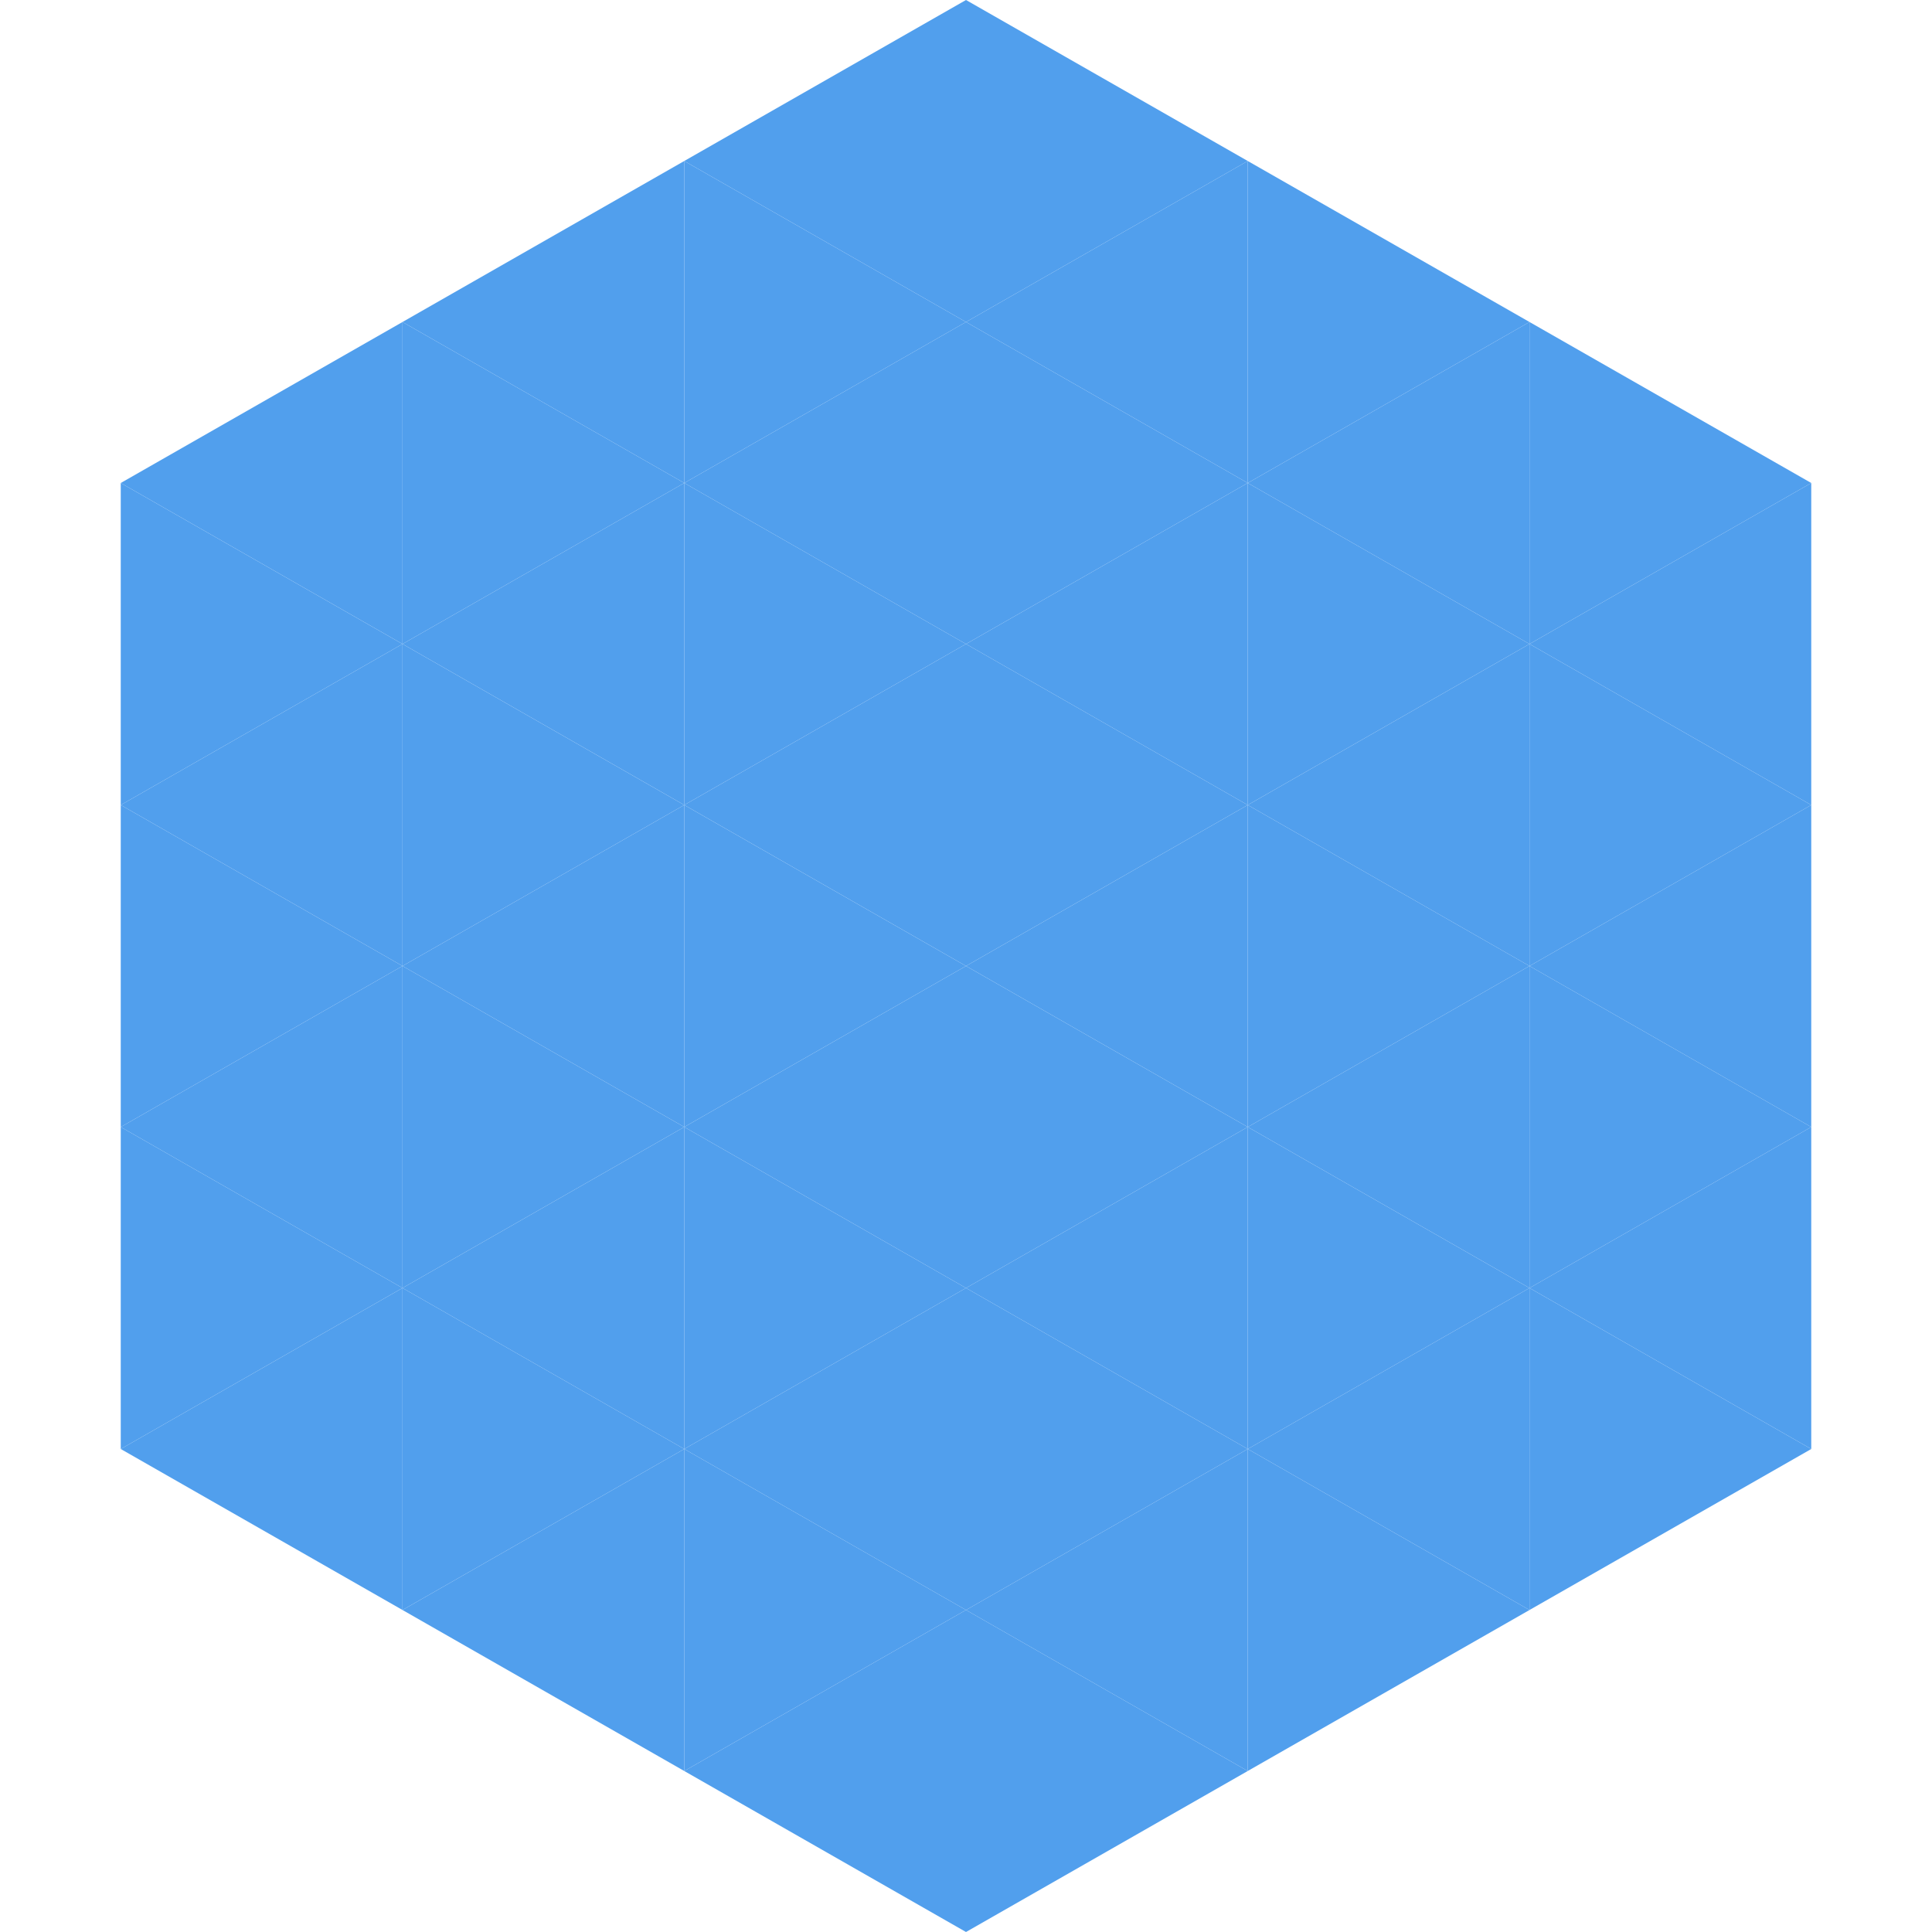
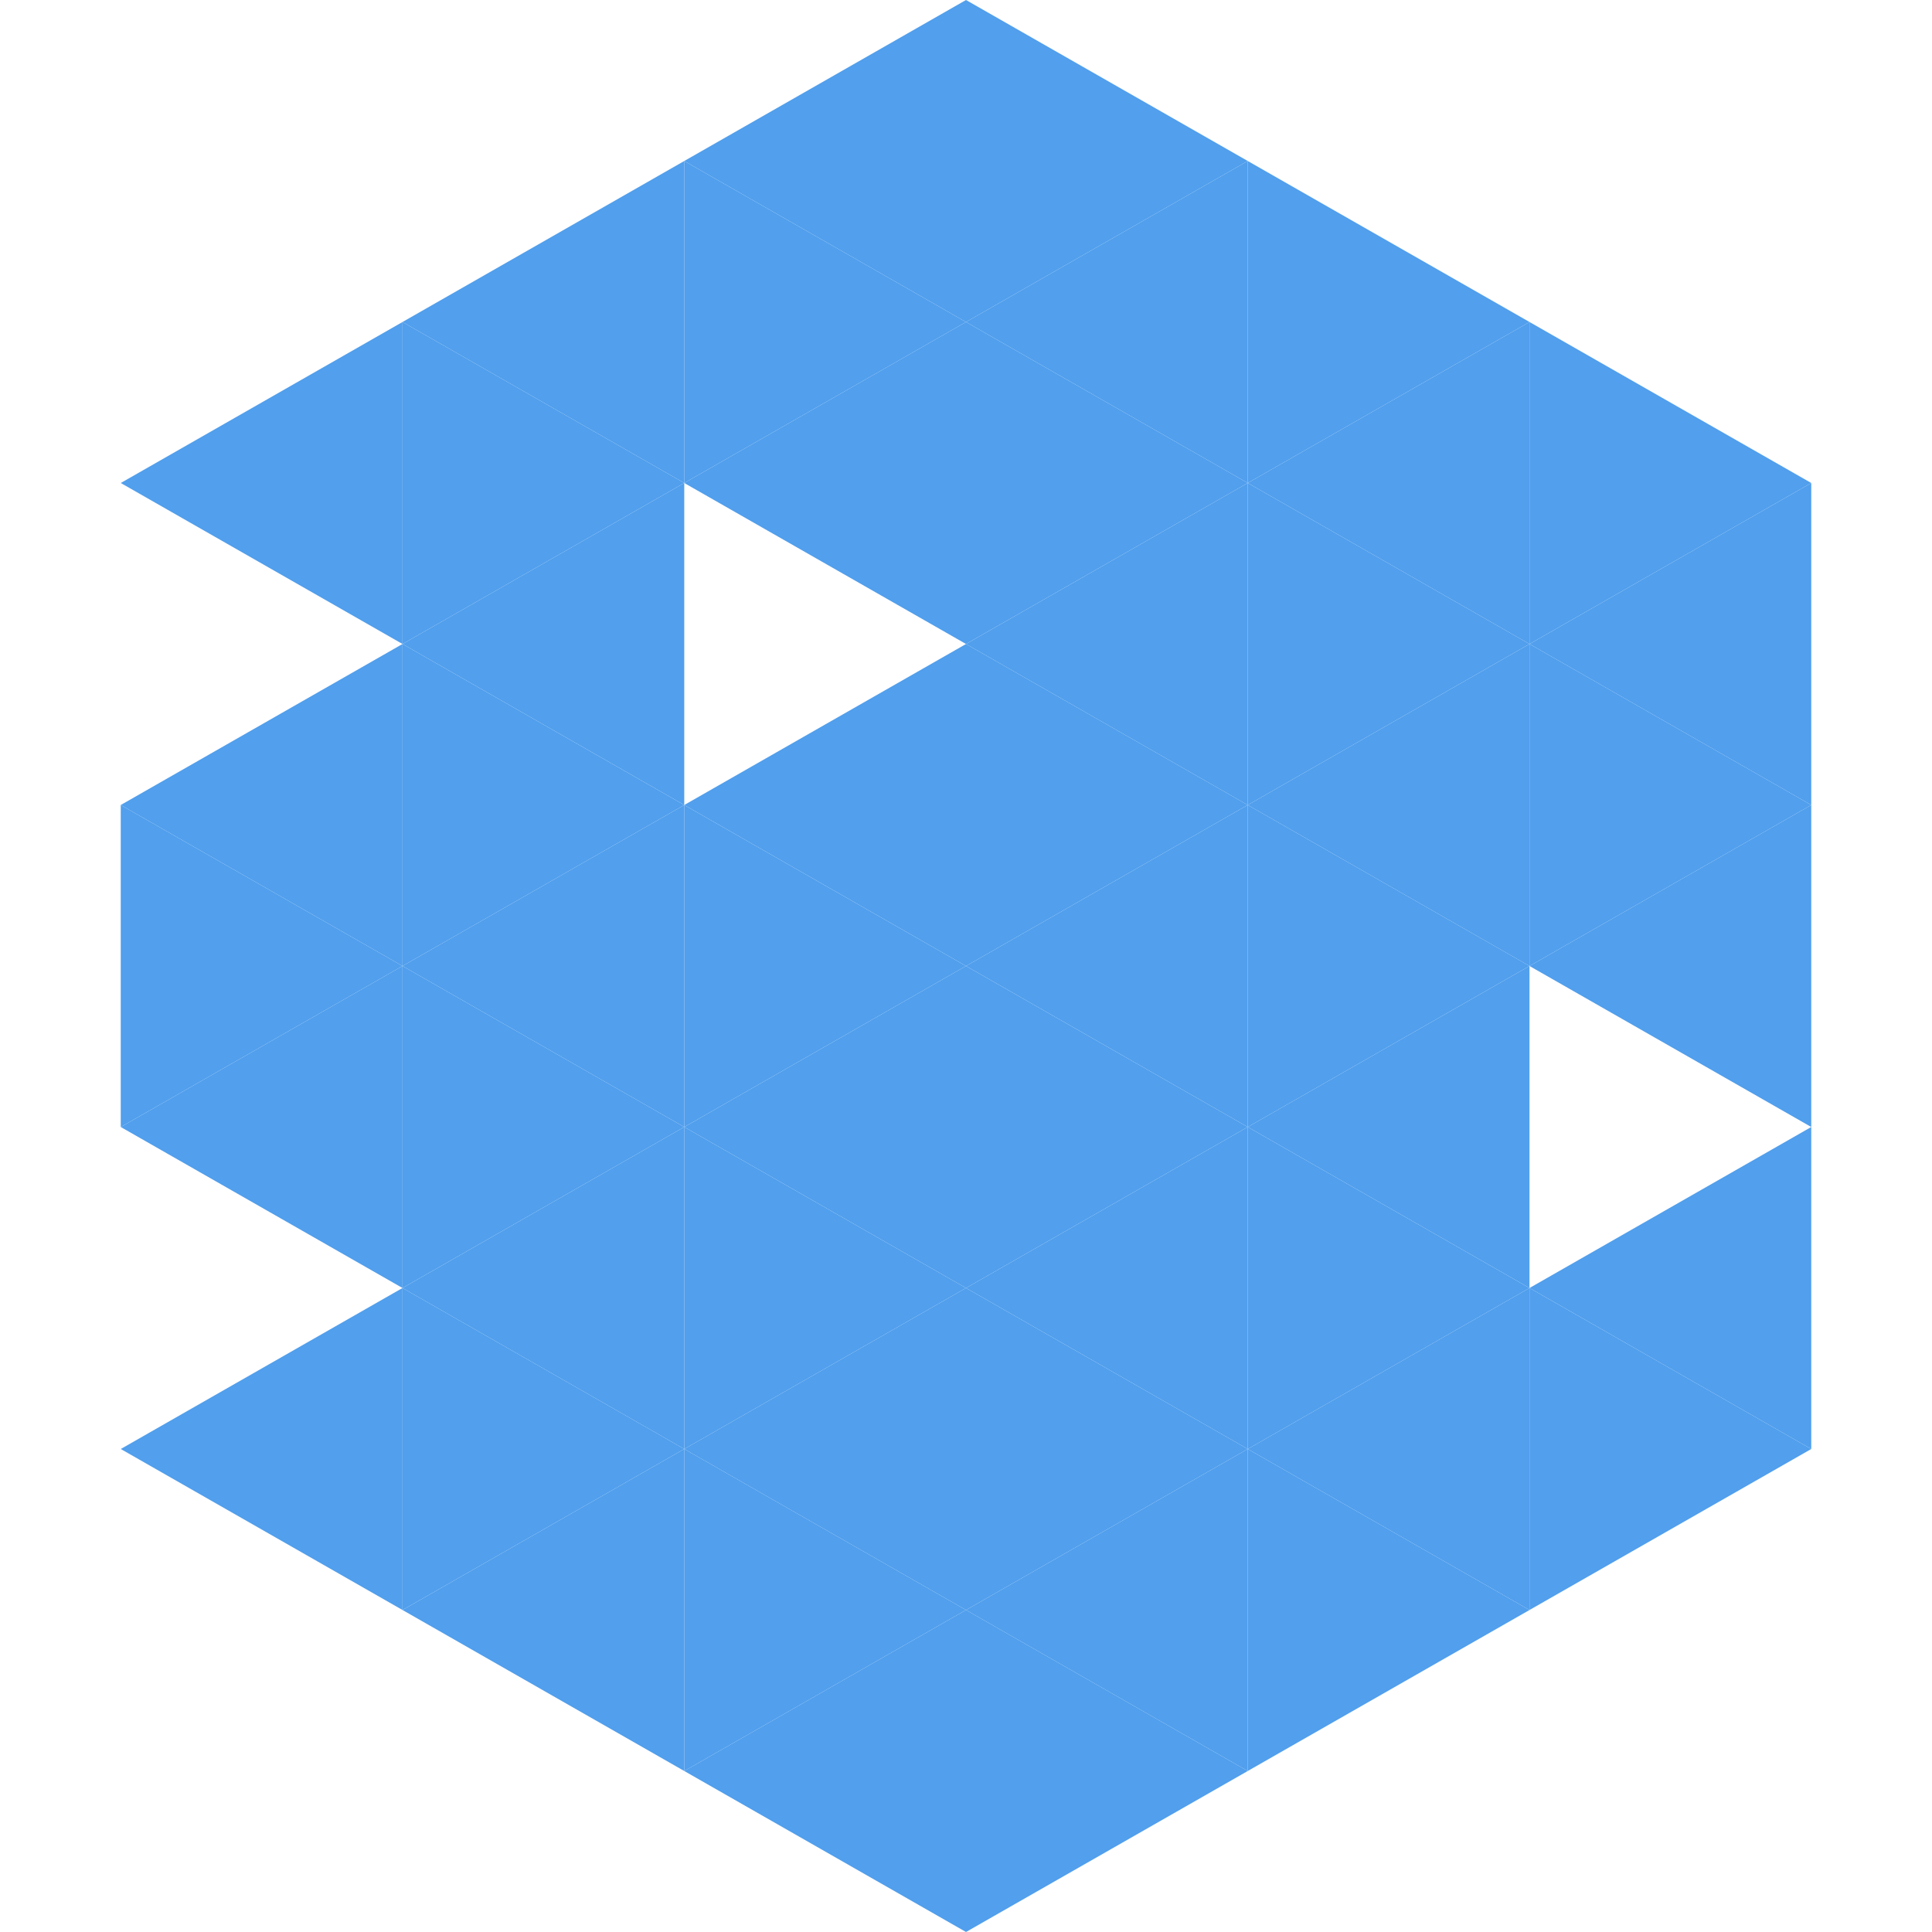
<svg xmlns="http://www.w3.org/2000/svg" width="240" height="240">
  <polygon points="50,40 15,60 50,80" style="fill:rgb(81,159,237)" />
  <polygon points="190,40 225,60 190,80" style="fill:rgb(81,159,237)" />
-   <polygon points="15,60 50,80 15,100" style="fill:rgb(81,159,237)" />
  <polygon points="225,60 190,80 225,100" style="fill:rgb(81,159,237)" />
  <polygon points="50,80 15,100 50,120" style="fill:rgb(81,159,237)" />
  <polygon points="190,80 225,100 190,120" style="fill:rgb(81,159,237)" />
  <polygon points="15,100 50,120 15,140" style="fill:rgb(81,159,237)" />
  <polygon points="225,100 190,120 225,140" style="fill:rgb(81,159,237)" />
  <polygon points="50,120 15,140 50,160" style="fill:rgb(81,159,237)" />
-   <polygon points="190,120 225,140 190,160" style="fill:rgb(81,159,237)" />
-   <polygon points="15,140 50,160 15,180" style="fill:rgb(81,159,237)" />
  <polygon points="225,140 190,160 225,180" style="fill:rgb(81,159,237)" />
  <polygon points="50,160 15,180 50,200" style="fill:rgb(81,159,237)" />
  <polygon points="190,160 225,180 190,200" style="fill:rgb(81,159,237)" />
-   <polygon points="15,180 50,200 15,220" style="fill:rgb(255,255,255); fill-opacity:0" />
  <polygon points="225,180 190,200 225,220" style="fill:rgb(255,255,255); fill-opacity:0" />
  <polygon points="50,0 85,20 50,40" style="fill:rgb(255,255,255); fill-opacity:0" />
  <polygon points="190,0 155,20 190,40" style="fill:rgb(255,255,255); fill-opacity:0" />
  <polygon points="85,20 50,40 85,60" style="fill:rgb(81,159,237)" />
  <polygon points="155,20 190,40 155,60" style="fill:rgb(81,159,237)" />
  <polygon points="50,40 85,60 50,80" style="fill:rgb(81,159,237)" />
  <polygon points="190,40 155,60 190,80" style="fill:rgb(81,159,237)" />
  <polygon points="85,60 50,80 85,100" style="fill:rgb(81,159,237)" />
  <polygon points="155,60 190,80 155,100" style="fill:rgb(81,159,237)" />
  <polygon points="50,80 85,100 50,120" style="fill:rgb(81,159,237)" />
  <polygon points="190,80 155,100 190,120" style="fill:rgb(81,159,237)" />
  <polygon points="85,100 50,120 85,140" style="fill:rgb(81,159,237)" />
  <polygon points="155,100 190,120 155,140" style="fill:rgb(81,159,237)" />
  <polygon points="50,120 85,140 50,160" style="fill:rgb(81,159,237)" />
  <polygon points="190,120 155,140 190,160" style="fill:rgb(81,159,237)" />
  <polygon points="85,140 50,160 85,180" style="fill:rgb(81,159,237)" />
  <polygon points="155,140 190,160 155,180" style="fill:rgb(81,159,237)" />
  <polygon points="50,160 85,180 50,200" style="fill:rgb(81,159,237)" />
  <polygon points="190,160 155,180 190,200" style="fill:rgb(81,159,237)" />
  <polygon points="85,180 50,200 85,220" style="fill:rgb(81,159,237)" />
  <polygon points="155,180 190,200 155,220" style="fill:rgb(81,159,237)" />
  <polygon points="120,0 85,20 120,40" style="fill:rgb(81,159,237)" />
  <polygon points="120,0 155,20 120,40" style="fill:rgb(81,159,237)" />
  <polygon points="85,20 120,40 85,60" style="fill:rgb(81,159,237)" />
  <polygon points="155,20 120,40 155,60" style="fill:rgb(81,159,237)" />
  <polygon points="120,40 85,60 120,80" style="fill:rgb(81,159,237)" />
  <polygon points="120,40 155,60 120,80" style="fill:rgb(81,159,237)" />
-   <polygon points="85,60 120,80 85,100" style="fill:rgb(81,159,237)" />
  <polygon points="155,60 120,80 155,100" style="fill:rgb(81,159,237)" />
  <polygon points="120,80 85,100 120,120" style="fill:rgb(81,159,237)" />
  <polygon points="120,80 155,100 120,120" style="fill:rgb(81,159,237)" />
  <polygon points="85,100 120,120 85,140" style="fill:rgb(81,159,237)" />
  <polygon points="155,100 120,120 155,140" style="fill:rgb(81,159,237)" />
  <polygon points="120,120 85,140 120,160" style="fill:rgb(81,159,237)" />
  <polygon points="120,120 155,140 120,160" style="fill:rgb(81,159,237)" />
  <polygon points="85,140 120,160 85,180" style="fill:rgb(81,159,237)" />
  <polygon points="155,140 120,160 155,180" style="fill:rgb(81,159,237)" />
  <polygon points="120,160 85,180 120,200" style="fill:rgb(81,159,237)" />
  <polygon points="120,160 155,180 120,200" style="fill:rgb(81,159,237)" />
  <polygon points="85,180 120,200 85,220" style="fill:rgb(81,159,237)" />
  <polygon points="155,180 120,200 155,220" style="fill:rgb(81,159,237)" />
  <polygon points="120,200 85,220 120,240" style="fill:rgb(81,159,237)" />
  <polygon points="120,200 155,220 120,240" style="fill:rgb(81,159,237)" />
  <polygon points="85,220 120,240 85,260" style="fill:rgb(255,255,255); fill-opacity:0" />
  <polygon points="155,220 120,240 155,260" style="fill:rgb(255,255,255); fill-opacity:0" />
</svg>